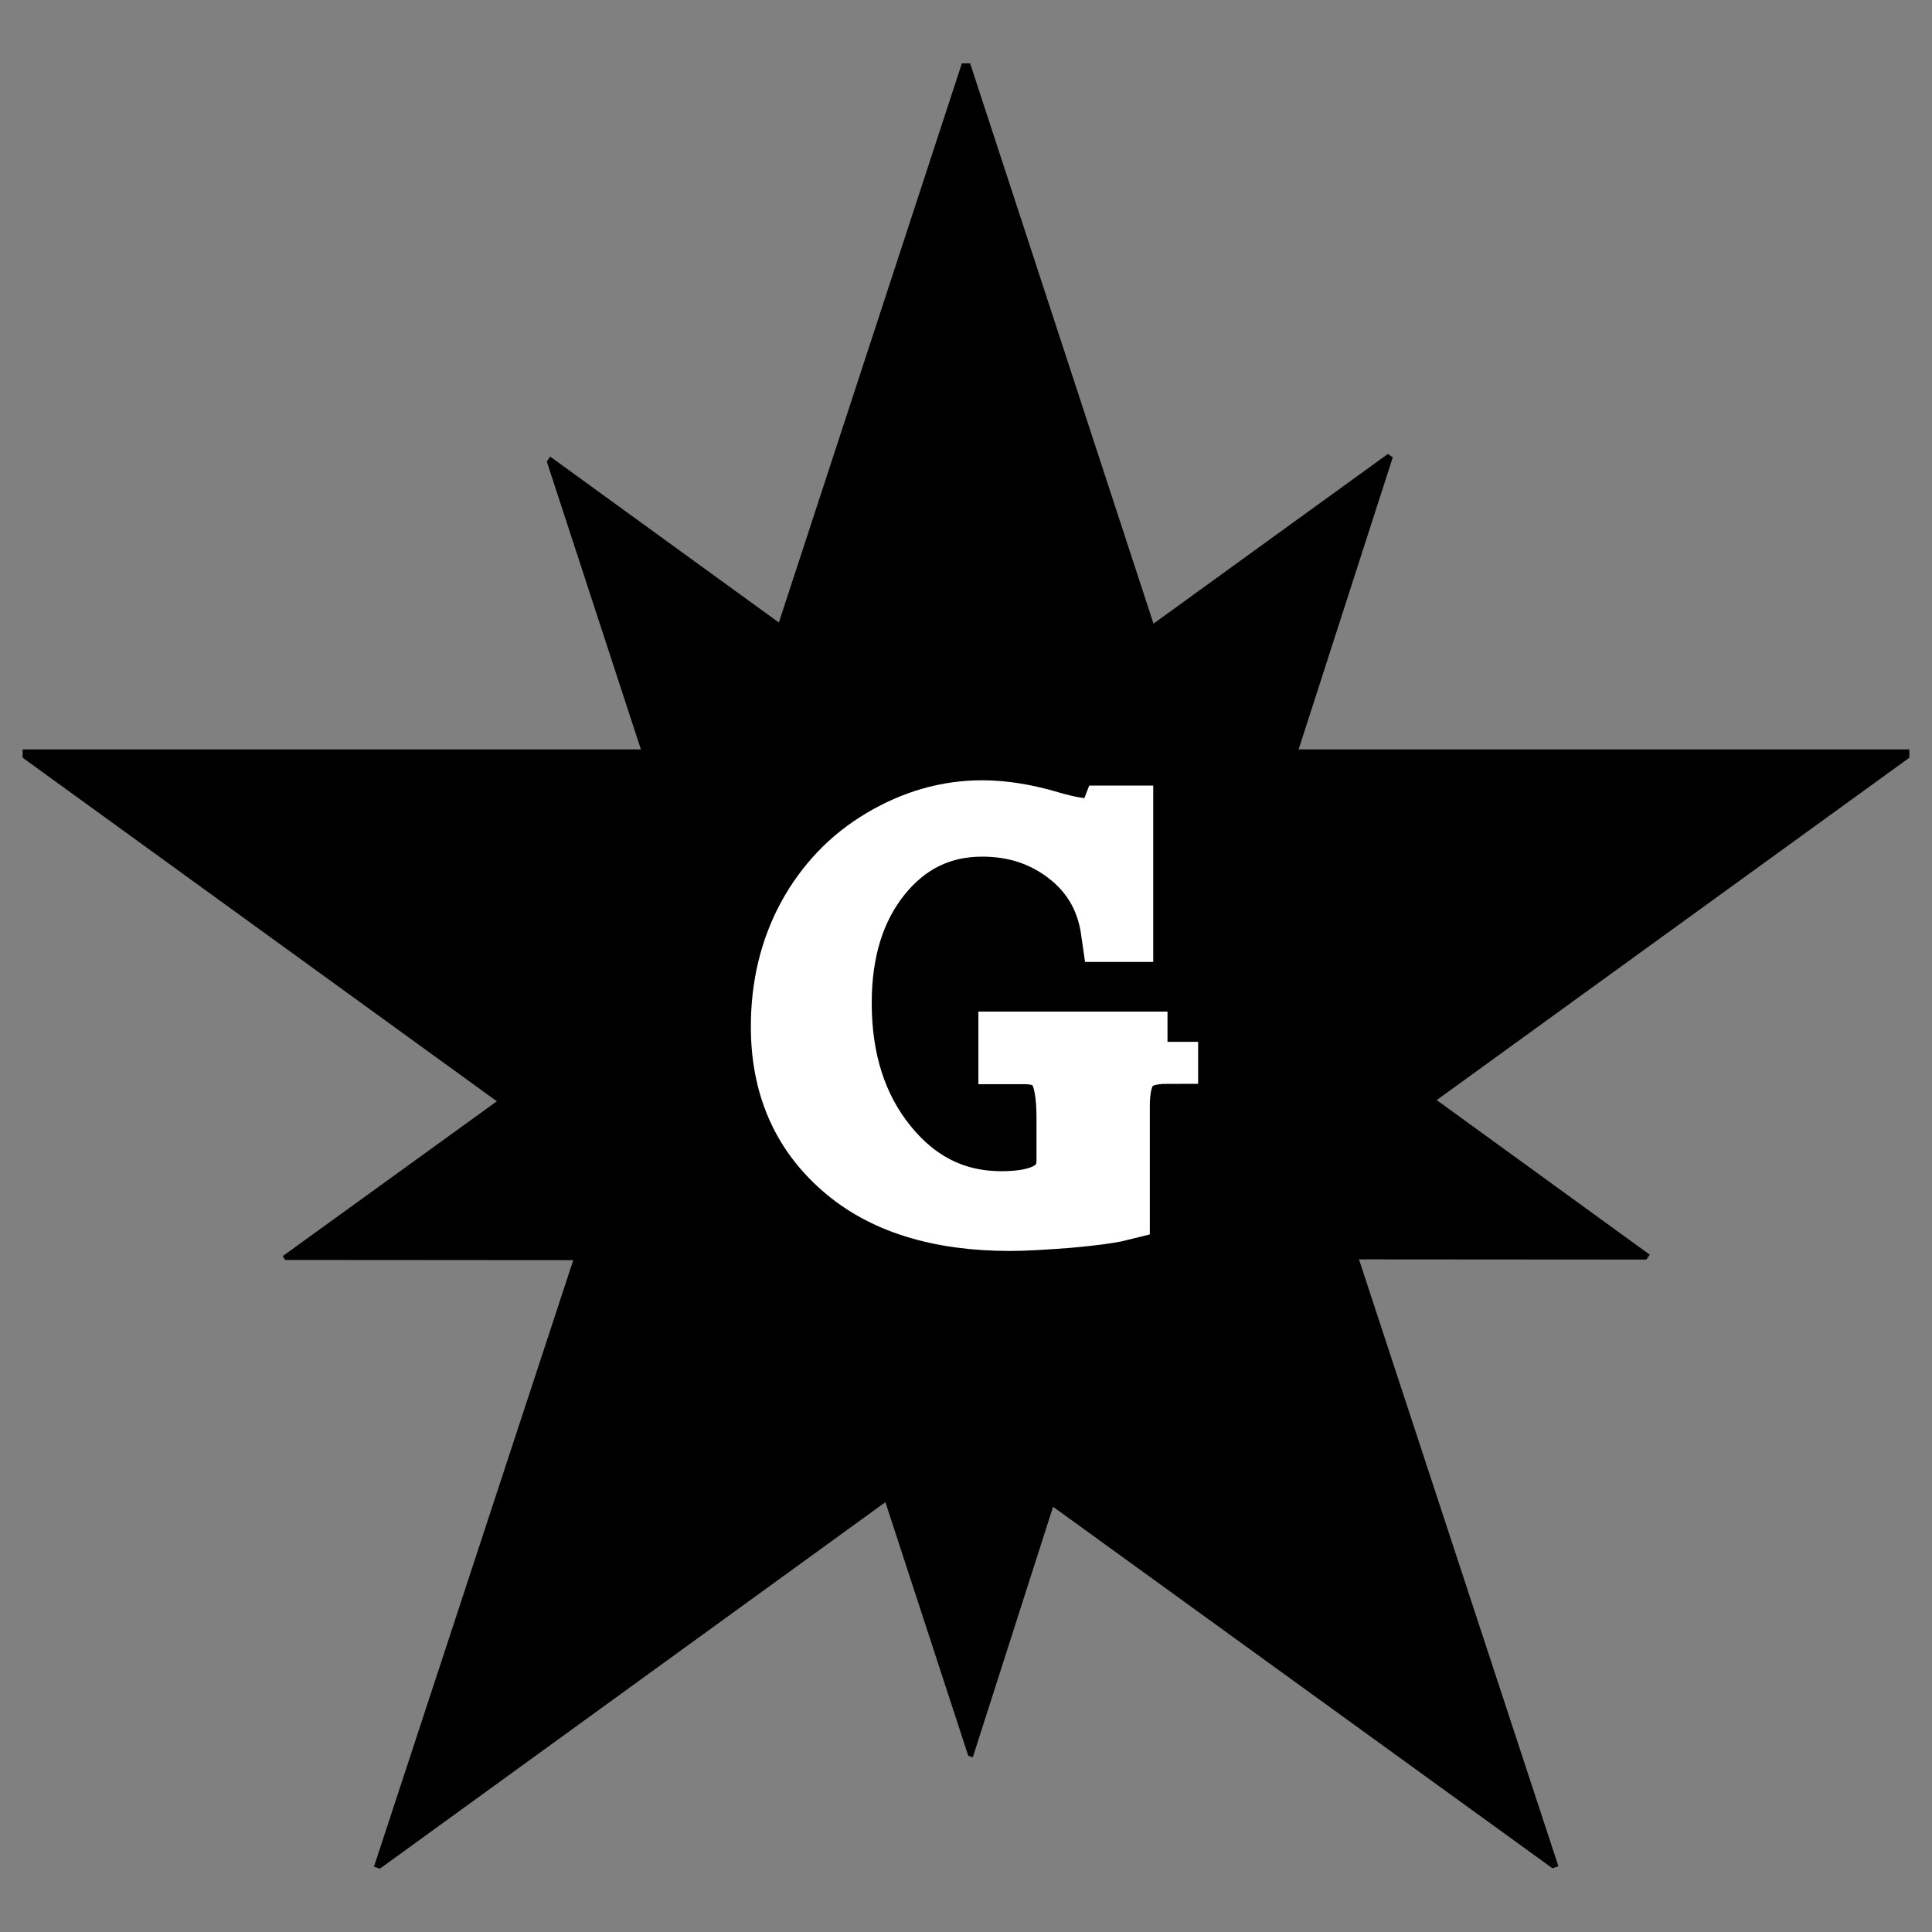
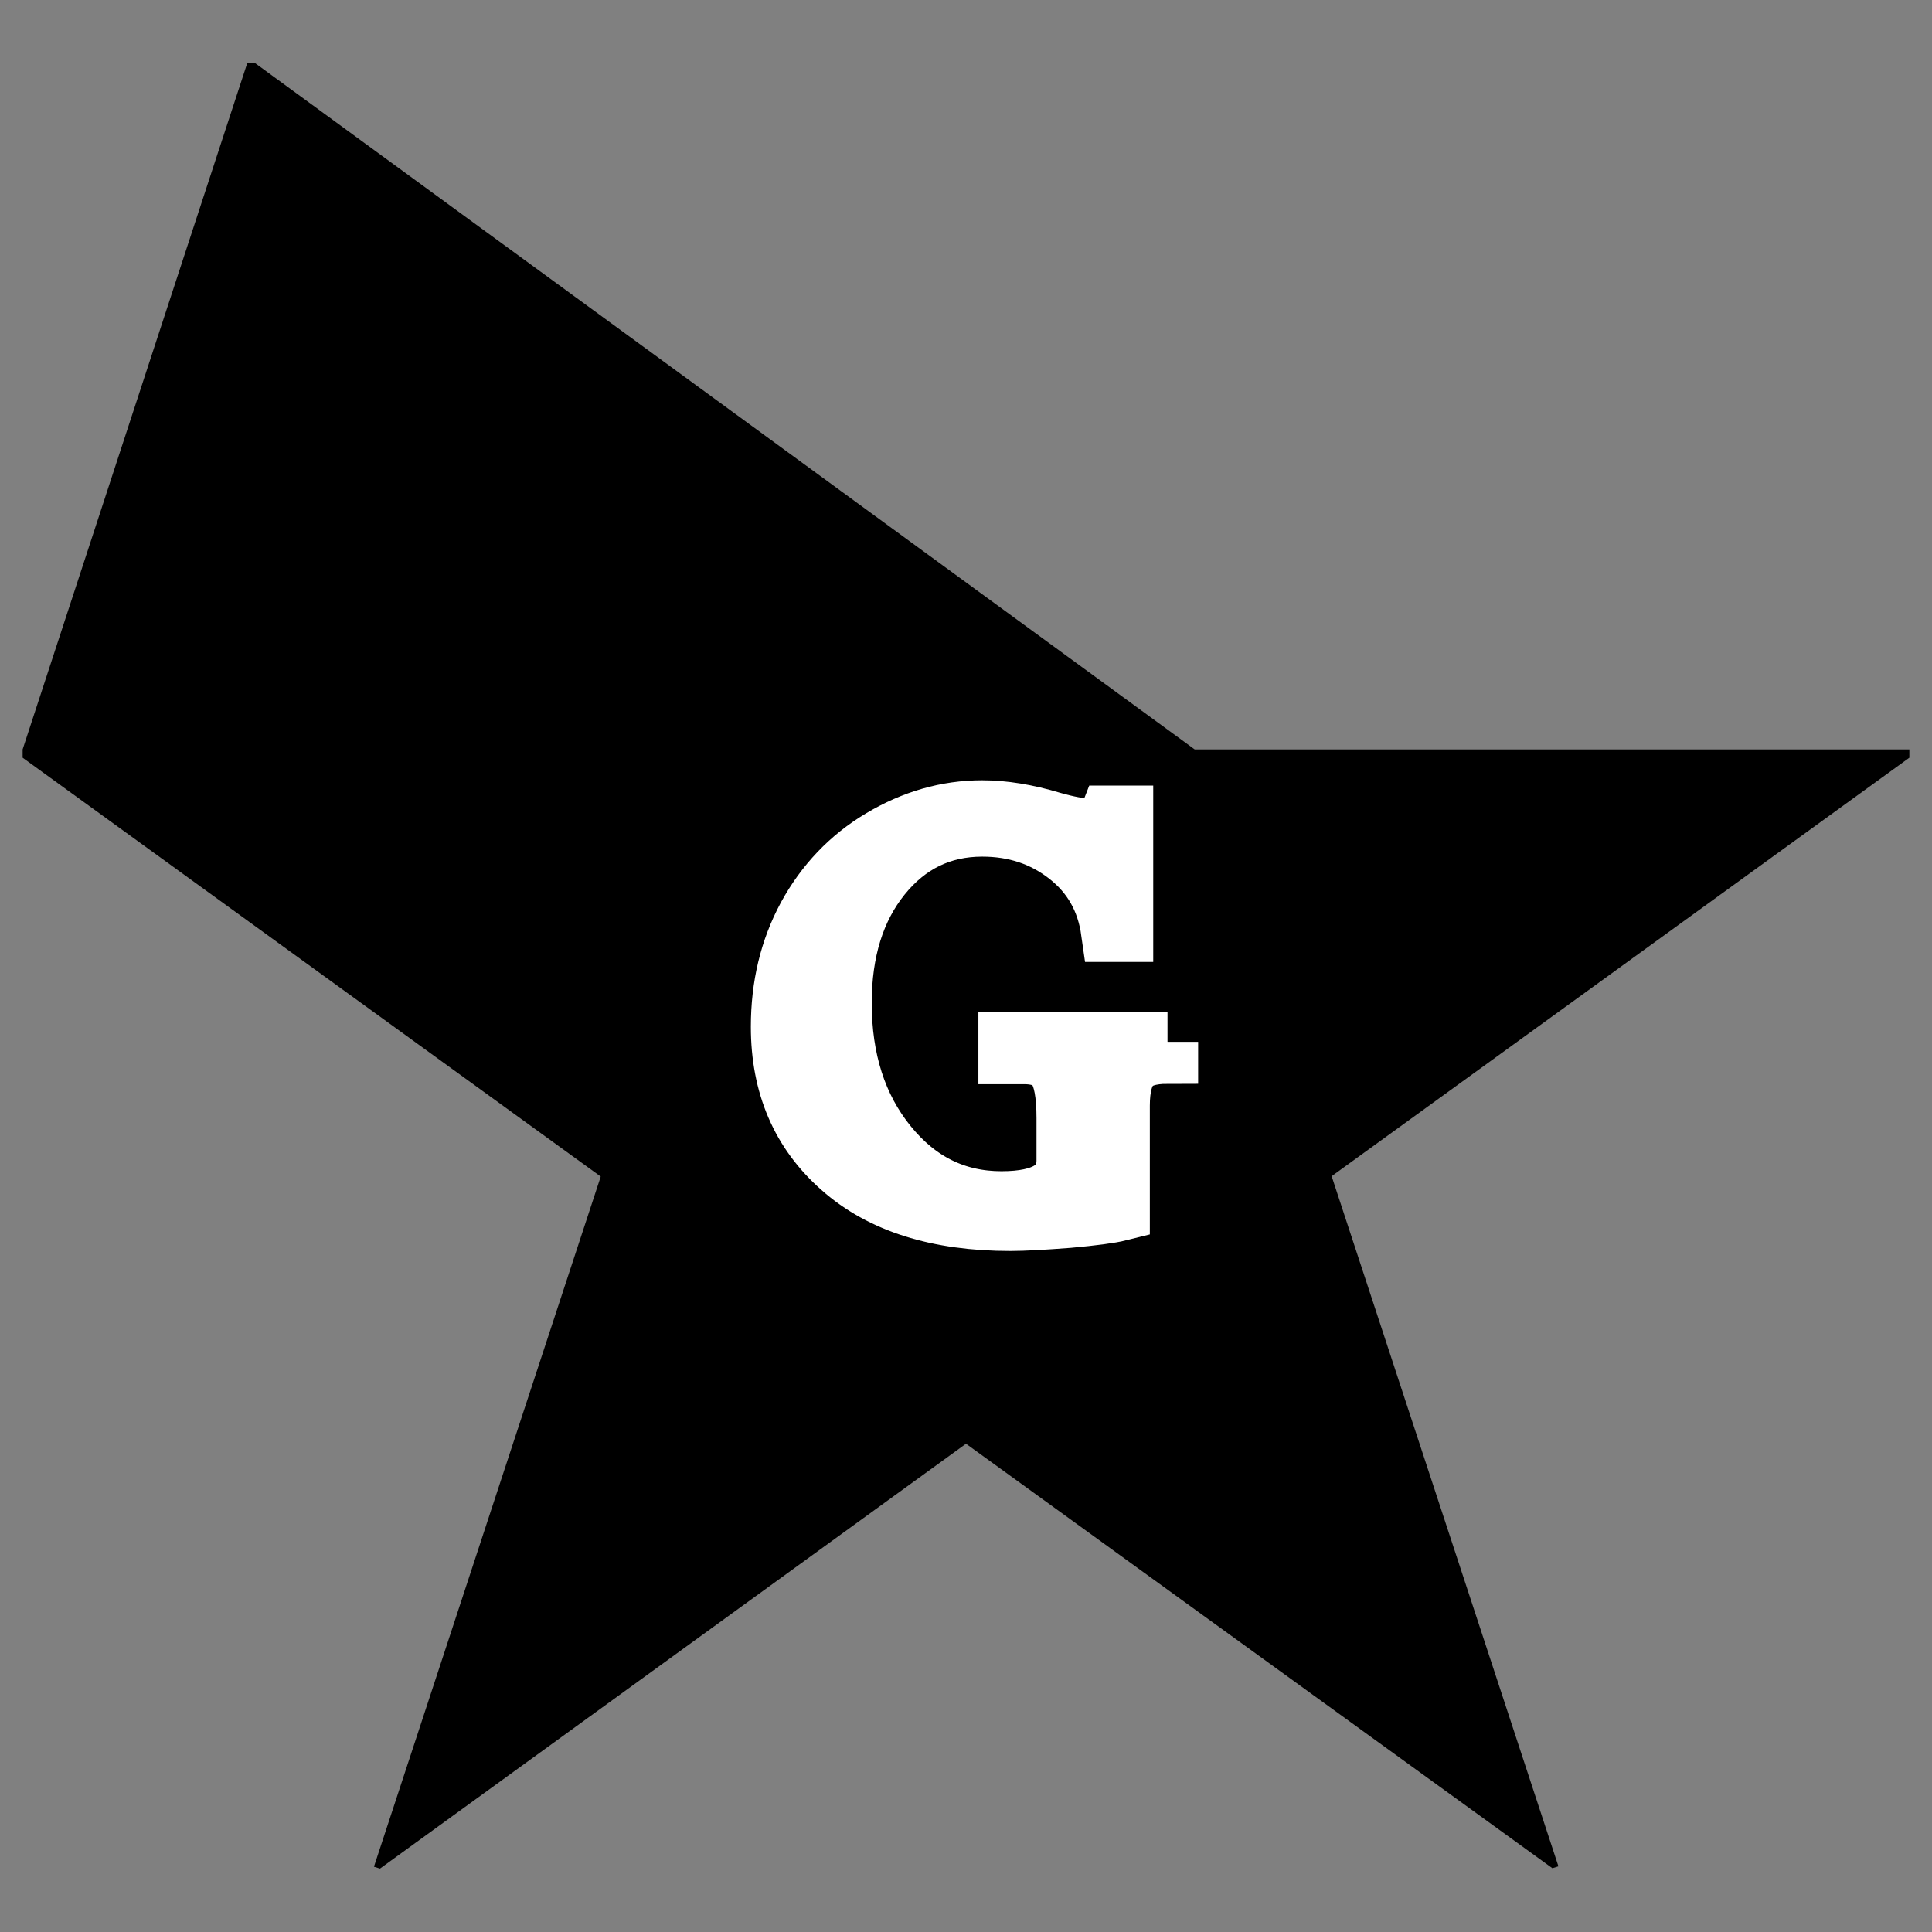
<svg xmlns="http://www.w3.org/2000/svg" x="0px" y="0px" width="500px" height="500px" viewBox="0 0 512 512">
  <rect x="0" y="0" width="512" height="512" fill="#808080" stroke="none" />
  <g id="co-toho-gas-o.svg">
    <g display="inline">
-       <path d="M316.6,198.6H506v2.2L352.9,311.7l60.1,182.9l-1.6,0.5L256,382.6L100.7,495.2l-1.6-0.5l60.1-182.9L6,200.8v-2.2h189.4    l59.5-181.8h2.2L316.6,198.6z" />
+       <path d="M316.6,198.6H506v2.2L352.9,311.7l60.1,182.9l-1.6,0.5L256,382.6L100.7,495.2l-1.6-0.5l60.1-182.9L6,200.8v-2.2l59.5-181.8h2.2L316.6,198.6z" />
    </g>
    <g display="inline">
-       <path d="M326.8,252.4l110.4,80.1l-0.9,1.3l-136.2-0.1l-42.3,132l-1.2-0.4L213.7,334l-138.1-0.1l-0.7-1l112.3-81.2l-42.3-129.4    l0.9-1.3l110.4,80.1l111.6-80.8l1.3,0.9L326.8,252.4z" />
-     </g>
+       </g>
    <g display="inline">
      <path fill="#FFFFFF" stroke="#FFFFFF" stroke-width="16.234" stroke-miterlimit="10" d="M309.4,276.1v3c-4.6,0-7.9,1-9.8,3.1    c-2,2.1-3,5.7-3,10.8v27.8c-2.4,0.6-6.9,1.2-13.5,1.8c-6.6,0.5-11.7,0.8-15.4,0.8c-19.1,0-34-4.7-44.6-14.1    c-10.7-9.4-16-21.8-16-37.2c0-10.7,2.3-20.4,7-29.1c4.7-8.6,11.2-15.5,19.6-20.5c8.4-5,17.2-7.6,26.6-7.6c5.6,0,11.8,1,18.4,3    c4.2,1.2,7.5,1.8,9.7,1.8c2.9,0,4.9-1.1,5.8-3.4h3.3v30.5h-2.9c-1.2-8.5-5-15.2-11.5-20.3c-6.5-5.1-14.1-7.6-22.8-7.6    c-10.9,0-19.9,4.4-26.9,13.1c-7,8.7-10.5,20-10.5,33.8c0,15.1,4,27.7,12.1,37.7c8.1,10,18.2,15,30.4,15c11.6,0,17.4-3.7,17.4-11    v-11.2c0-6.4-0.8-10.8-2.5-13.3c-1.7-2.5-4.6-3.8-8.9-3.8h-4v-3H309.4z" />
    </g>
  </g>
</svg>